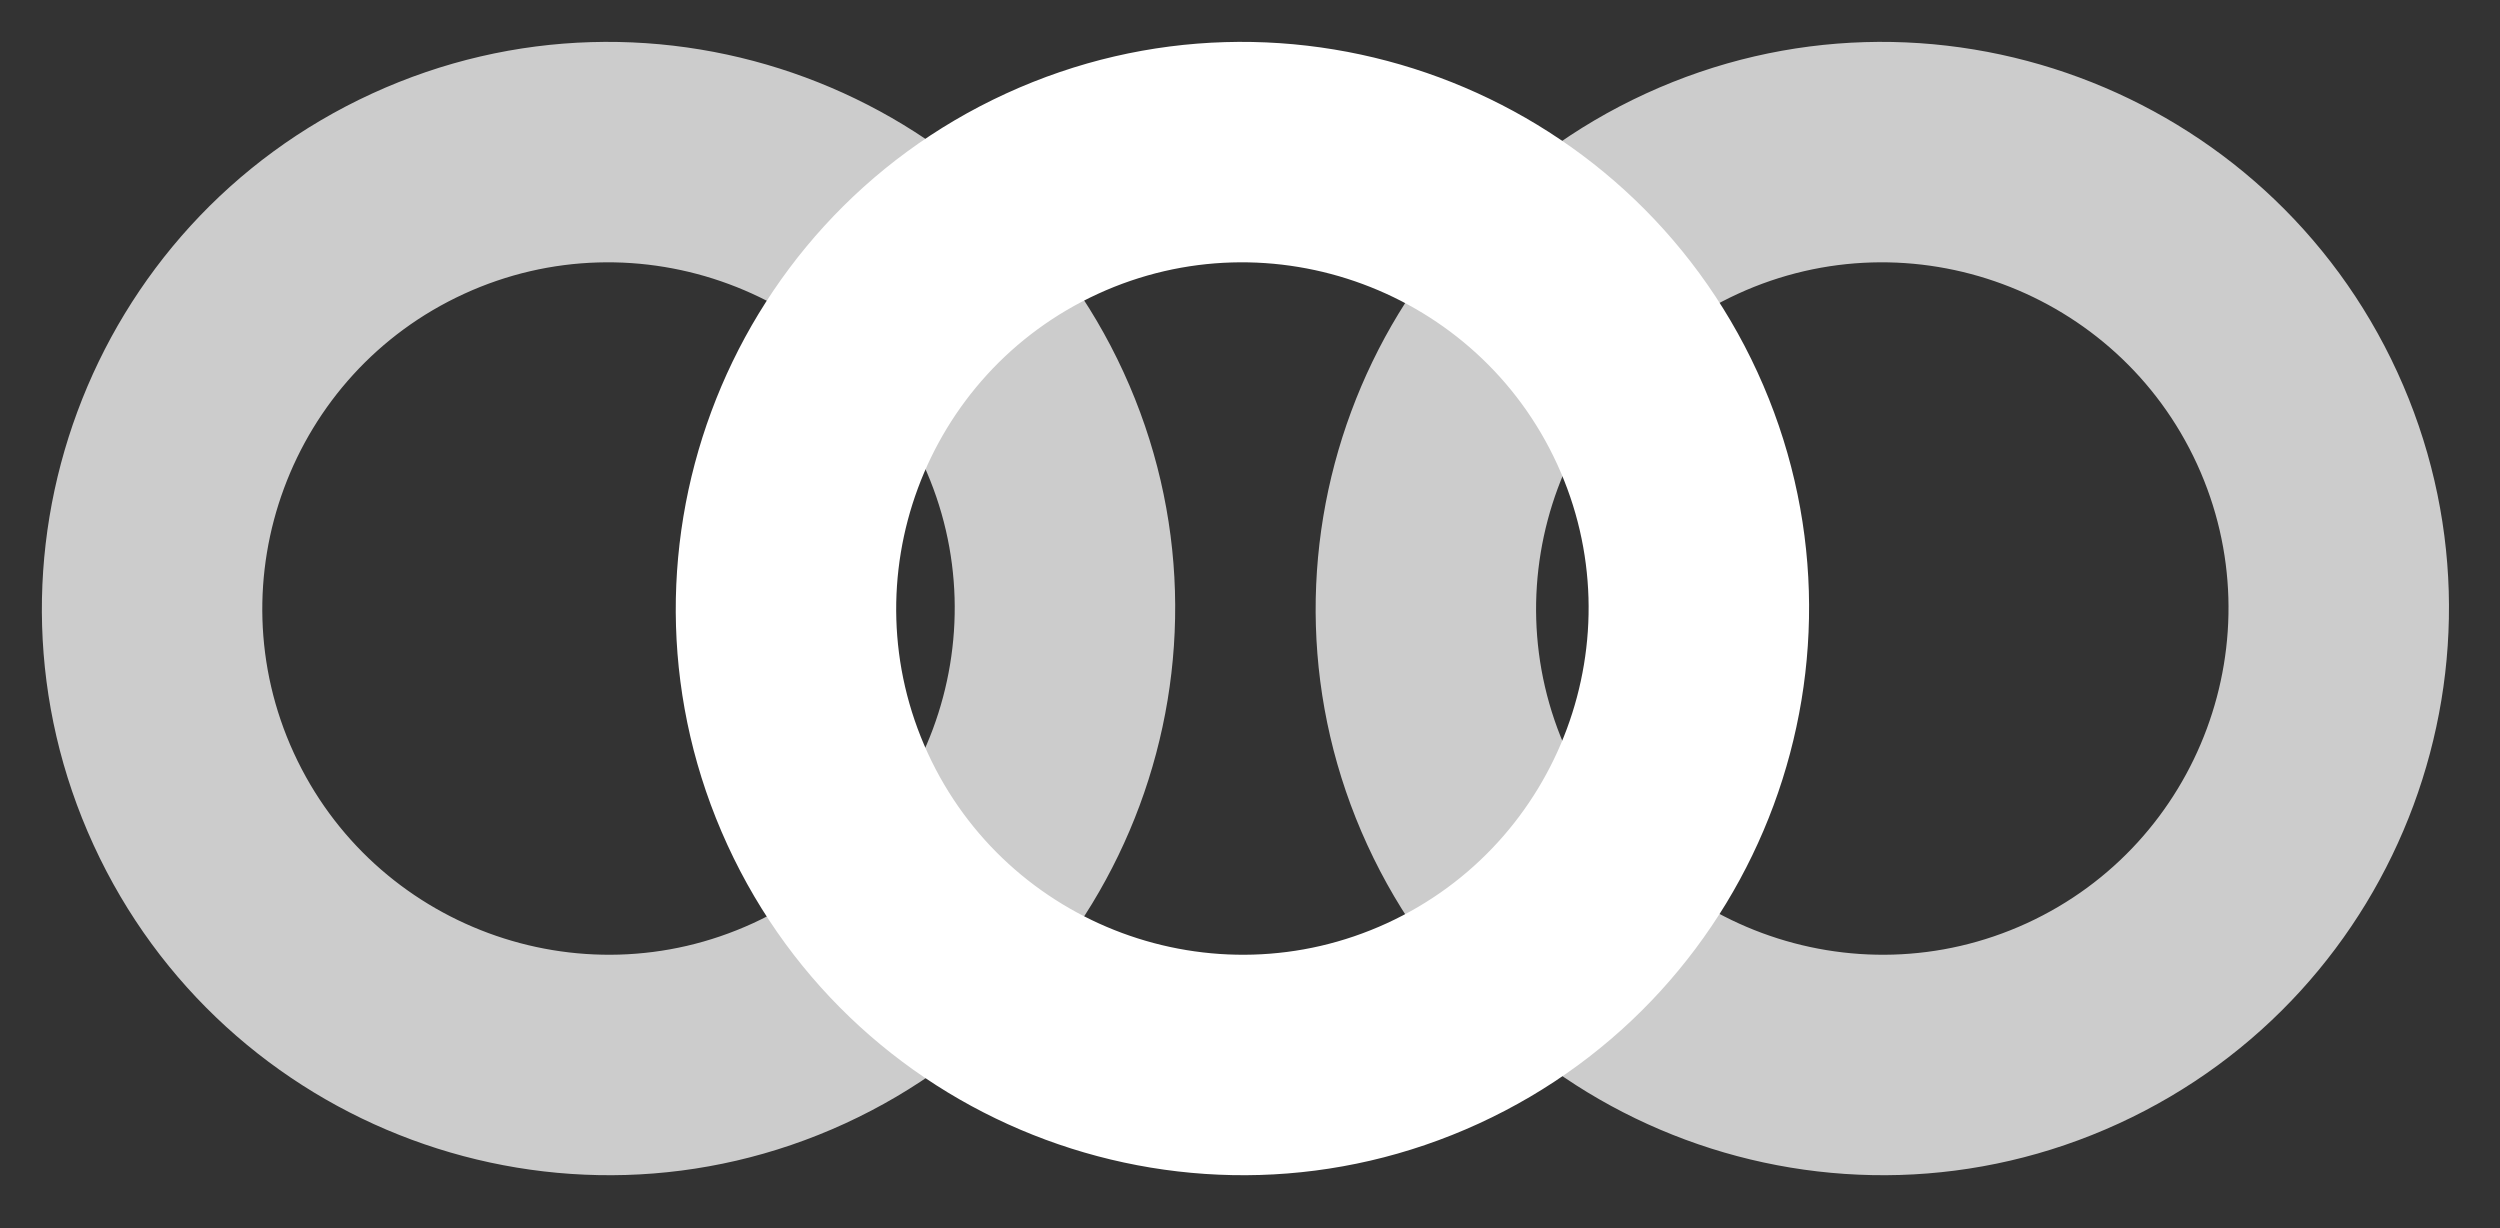
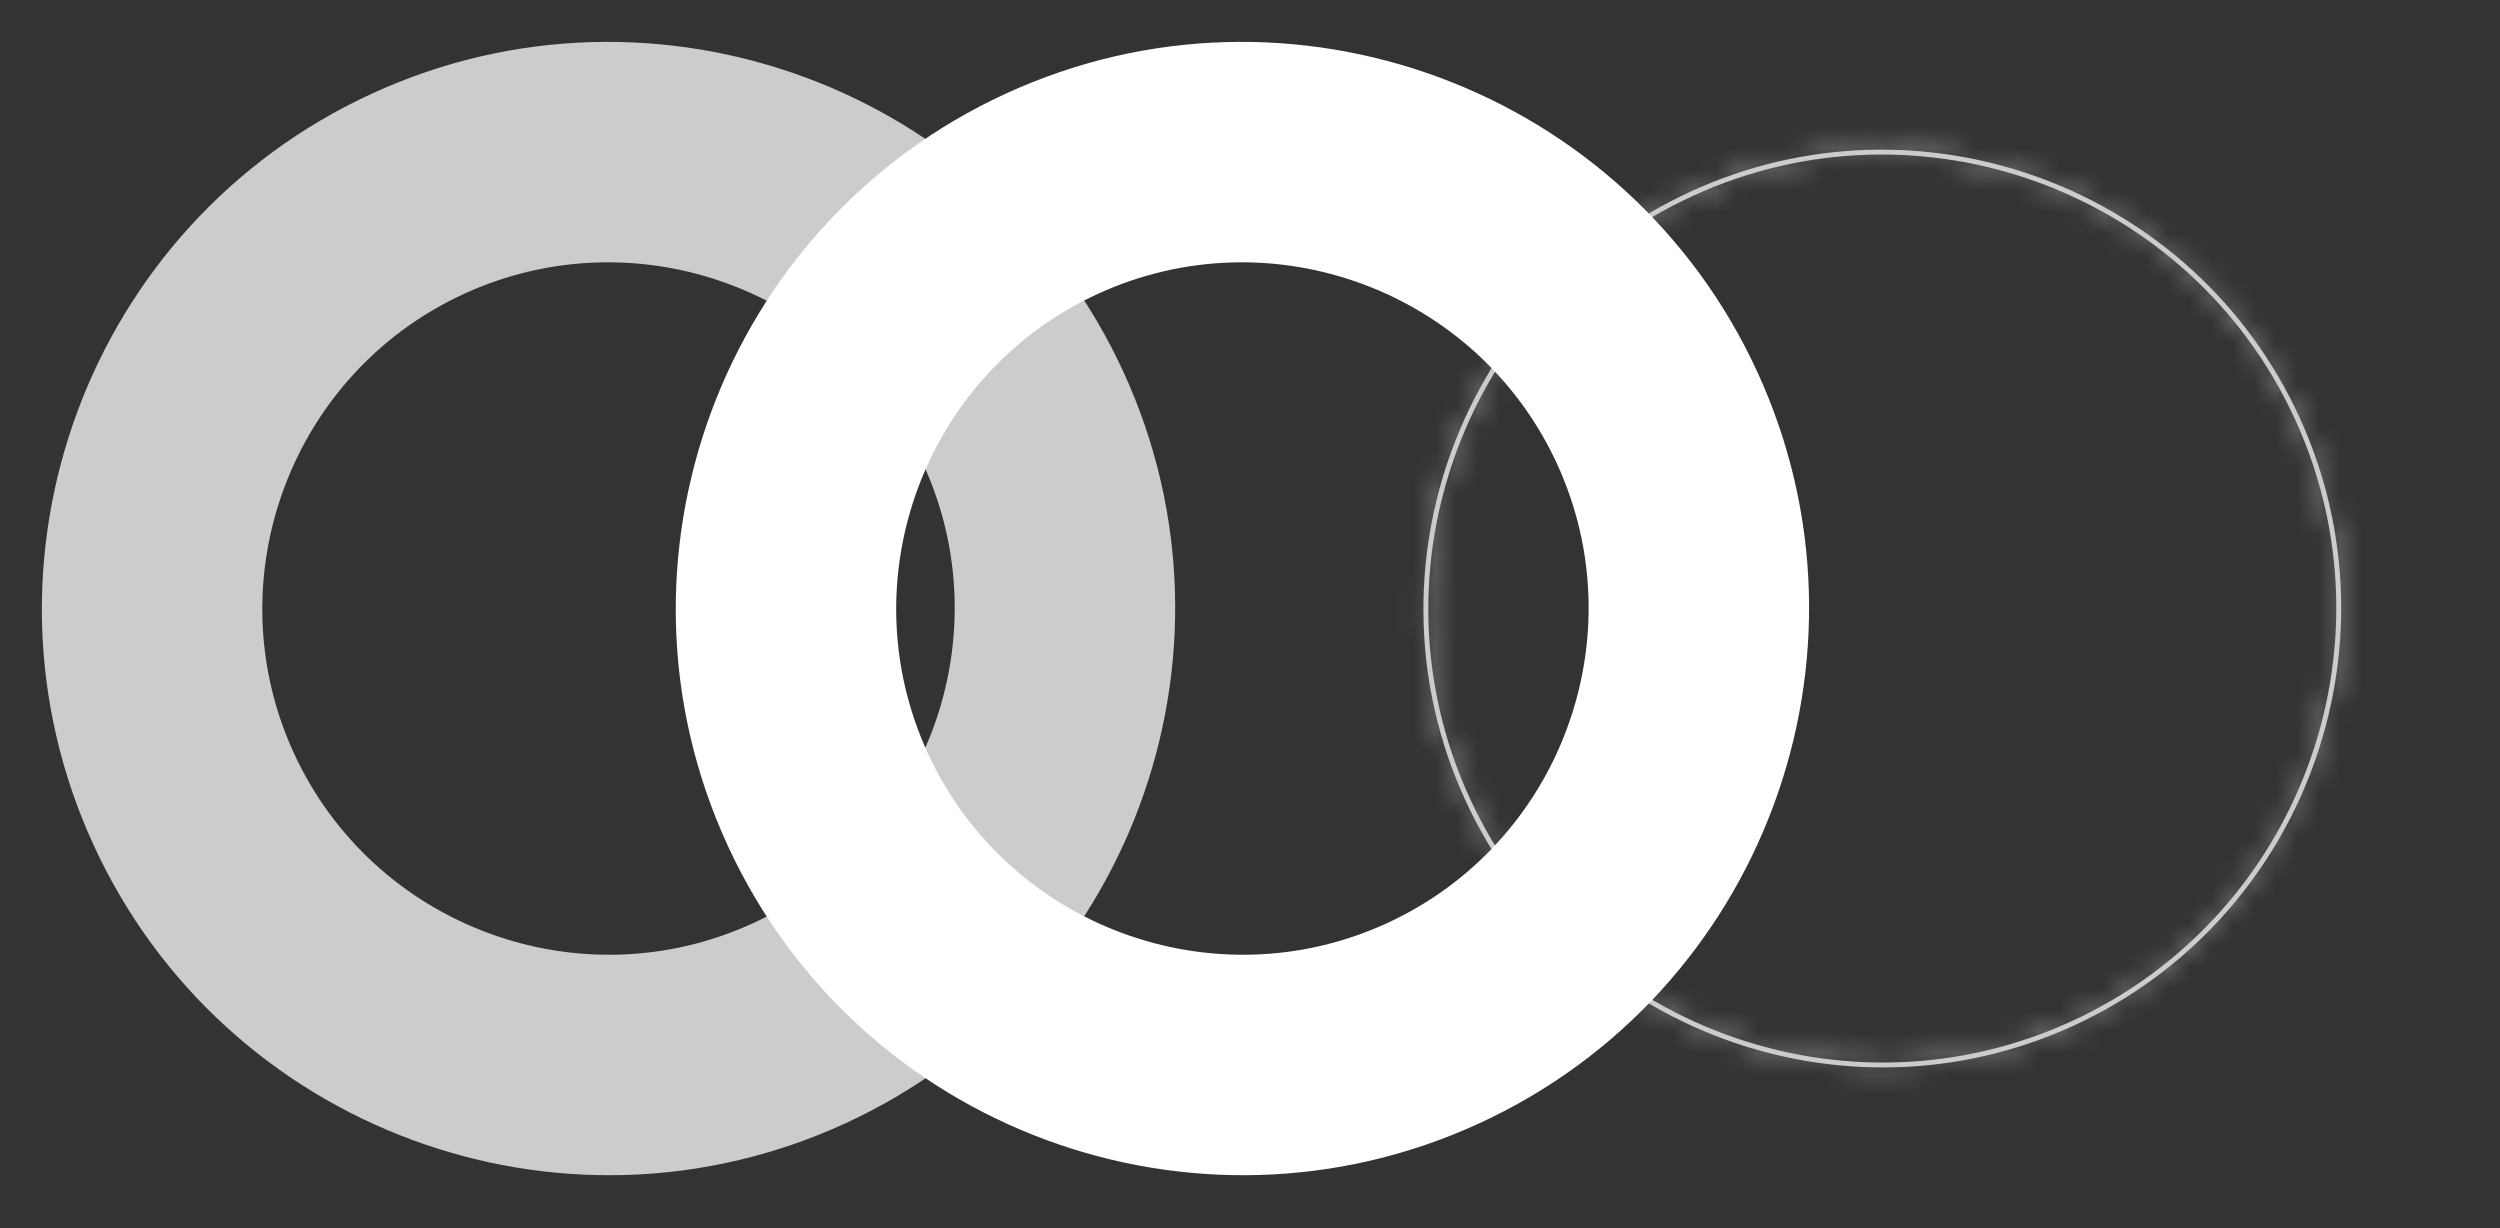
<svg xmlns="http://www.w3.org/2000/svg" width="116" height="57" viewBox="0 0 116 57" fill="none">
  <rect x="0" y="0" width="116" height="57" fill="#333333" stroke="none" />
  <mask id="path-1-outside-1_55_780" maskUnits="userSpaceOnUse" x="22.407" y="-6.63" width="70.28" height="70.28" fill="black">
    <rect fill="white" x="22.407" y="-6.63" width="70.28" height="70.28" />
    <path d="M76.794 19.446C71.947 8.889 59.415 4.244 48.857 9.091C38.299 13.938 33.656 26.469 38.503 37.026C43.35 47.583 55.881 52.228 66.437 47.382C76.992 42.536 81.64 30.003 76.794 19.446ZM38.297 37.12C33.398 26.45 38.095 13.783 48.763 8.885C59.43 3.988 72.101 8.681 77 19.352C81.899 30.022 77.203 42.688 66.531 47.588C55.86 52.487 43.196 47.791 38.297 37.12Z" />
  </mask>
  <path d="M76.794 19.446C71.947 8.889 59.415 4.244 48.857 9.091C38.299 13.938 33.656 26.469 38.503 37.026C43.35 47.583 55.881 52.228 66.437 47.382C76.992 42.536 81.64 30.003 76.794 19.446ZM38.297 37.12C33.398 26.45 38.095 13.783 48.763 8.885C59.43 3.988 72.101 8.681 77 19.352C81.899 30.022 77.203 42.688 66.531 47.588C55.86 52.487 43.196 47.791 38.297 37.12Z" fill="white" />
  <path d="M81.338 17.36C75.339 4.293 59.838 -1.452 46.771 4.547L50.943 13.635C58.992 9.94 68.555 13.485 72.25 21.532L81.338 17.36ZM46.771 4.547C33.703 10.547 27.96 26.046 33.959 39.112L43.047 34.94C39.352 26.892 42.895 17.33 50.943 13.635L46.771 4.547ZM33.959 39.112C39.958 52.178 55.458 57.924 68.523 51.926L64.351 42.838C56.305 46.532 46.742 42.987 43.047 34.94L33.959 39.112ZM68.523 51.926C81.588 45.928 87.337 30.427 81.338 17.36L72.25 21.532C75.944 29.579 72.397 39.144 64.351 42.838L68.523 51.926ZM42.841 35.034C39.094 26.873 42.691 17.174 50.849 13.429L46.676 4.341C33.499 10.391 27.702 26.026 33.753 39.206L42.841 35.034ZM50.849 13.429C59.007 9.683 68.709 13.277 72.456 21.438L81.544 17.265C75.492 4.084 59.852 -1.708 46.676 4.341L50.849 13.429ZM72.456 21.438C76.202 29.598 72.607 39.296 64.445 43.044L68.618 52.132C81.798 46.08 87.595 30.446 81.544 17.265L72.456 21.438ZM64.445 43.044C56.284 46.791 46.589 43.196 42.841 35.034L33.753 39.206C39.804 52.387 55.436 58.183 68.618 52.132L64.445 43.044Z" fill="white" mask="url(#path-1-outside-1_55_780)" />
  <g style="mix-blend-mode:hard-light" opacity="0.75">
    <mask id="path-3-outside-2_55_780" maskUnits="userSpaceOnUse" x="-7.006" y="-6.63" width="70.28" height="70.28" fill="black">
      <rect fill="white" x="-7.006" y="-6.63" width="70.28" height="70.28" />
      <path d="M47.381 19.446C42.534 8.889 30.003 4.244 19.445 9.091C8.887 13.938 4.244 26.469 9.09 37.026C13.937 47.583 26.469 52.228 37.024 47.382C47.58 42.536 52.228 30.003 47.381 19.446ZM8.885 37.12C3.986 26.45 8.683 13.783 19.35 8.885C30.017 3.988 42.688 8.681 47.587 19.352C52.486 30.022 47.79 42.688 37.119 47.588C26.447 52.487 13.784 47.791 8.885 37.12Z" />
    </mask>
    <path d="M47.381 19.446C42.534 8.889 30.003 4.244 19.445 9.091C8.887 13.938 4.244 26.469 9.09 37.026C13.937 47.583 26.469 52.228 37.024 47.382C47.58 42.536 52.228 30.003 47.381 19.446ZM8.885 37.12C3.986 26.45 8.683 13.783 19.35 8.885C30.017 3.988 42.688 8.681 47.587 19.352C52.486 30.022 47.79 42.688 37.119 47.588C26.447 52.487 13.784 47.791 8.885 37.12Z" fill="white" />
    <path d="M51.925 17.36C45.926 4.293 30.426 -1.452 17.358 4.547L21.531 13.635C29.579 9.94 39.143 13.485 42.837 21.532L51.925 17.36ZM17.358 4.547C4.29 10.547 -1.452 26.046 4.546 39.112L13.634 34.94C9.939 26.892 13.483 17.33 21.531 13.635L17.358 4.547ZM4.546 39.112C10.545 52.178 26.045 57.924 39.111 51.926L34.938 42.838C26.892 46.532 17.329 42.987 13.634 34.94L4.546 39.112ZM39.111 51.926C52.175 45.928 57.924 30.427 51.925 17.36L42.837 21.532C46.531 29.579 42.984 39.144 34.938 42.838L39.111 51.926ZM13.429 35.034C9.682 26.873 13.278 17.174 21.436 13.429L17.264 4.341C4.087 10.391 -1.711 26.026 4.341 39.206L13.429 35.034ZM21.436 13.429C29.595 9.683 39.297 13.277 43.043 21.438L52.131 17.265C46.08 4.084 30.44 -1.708 17.264 4.341L21.436 13.429ZM43.043 21.438C46.79 29.598 43.195 39.296 35.032 43.044L39.205 52.132C52.386 46.08 58.182 30.446 52.131 17.265L43.043 21.438ZM35.032 43.044C26.871 46.791 17.176 43.196 13.429 35.034L4.341 39.206C10.392 52.387 26.023 58.183 39.205 52.132L35.032 43.044Z" fill="white" mask="url(#path-3-outside-2_55_780)" />
  </g>
  <g style="mix-blend-mode:hard-light" opacity="0.75">
    <mask id="path-5-outside-3_55_780" maskUnits="userSpaceOnUse" x="52.098" y="-6.63" width="70.28" height="70.28" fill="black">
-       <rect fill="white" x="52.098" y="-6.63" width="70.28" height="70.28" />
      <path d="M106.485 19.446C101.638 8.889 89.106 4.244 78.548 9.091C67.99 13.938 63.347 26.469 68.194 37.026C73.041 47.583 85.572 52.228 96.128 47.382C106.683 42.536 111.331 30.003 106.485 19.446ZM67.988 37.12C63.089 26.45 67.786 13.783 78.453 8.885C89.121 3.988 101.792 8.681 106.691 19.352C111.59 30.022 106.894 42.688 96.222 47.588C85.551 52.487 72.887 47.791 67.988 37.12Z" />
    </mask>
    <path d="M106.485 19.446C101.638 8.889 89.106 4.244 78.548 9.091C67.99 13.938 63.347 26.469 68.194 37.026C73.041 47.583 85.572 52.228 96.128 47.382C106.683 42.536 111.331 30.003 106.485 19.446ZM67.988 37.12C63.089 26.45 67.786 13.783 78.453 8.885C89.121 3.988 101.792 8.681 106.691 19.352C111.59 30.022 106.894 42.688 96.222 47.588C85.551 52.487 72.887 47.791 67.988 37.12Z" fill="white" />
    <path d="M111.029 17.36C105.03 4.293 89.529 -1.452 76.462 4.547L80.634 13.635C88.683 9.94 98.246 13.485 101.941 21.532L111.029 17.36ZM76.462 4.547C63.394 10.547 57.651 26.046 63.65 39.112L72.738 34.94C69.043 26.892 72.586 17.33 80.634 13.635L76.462 4.547ZM63.65 39.112C69.649 52.178 85.149 57.924 98.214 51.926L94.042 42.838C85.996 46.532 76.433 42.987 72.738 34.94L63.65 39.112ZM98.214 51.926C111.278 45.928 117.028 30.427 111.029 17.36L101.941 21.532C105.635 29.579 102.088 39.144 94.042 42.838L98.214 51.926ZM72.532 35.034C68.785 26.873 72.382 17.174 80.54 13.429L76.367 4.341C63.19 10.391 57.393 26.026 63.444 39.206L72.532 35.034ZM80.54 13.429C88.698 9.683 98.4 13.277 102.147 21.438L111.235 17.265C105.183 4.084 89.543 -1.708 76.367 4.341L80.54 13.429ZM102.147 21.438C105.893 29.598 102.298 39.296 94.136 43.044L98.308 52.132C111.489 46.08 117.286 30.446 111.235 17.265L102.147 21.438ZM94.136 43.044C85.975 46.791 76.279 43.196 72.532 35.034L63.444 39.206C69.495 52.387 85.127 58.183 98.308 52.132L94.136 43.044Z" fill="white" mask="url(#path-5-outside-3_55_780)" />
  </g>
</svg>